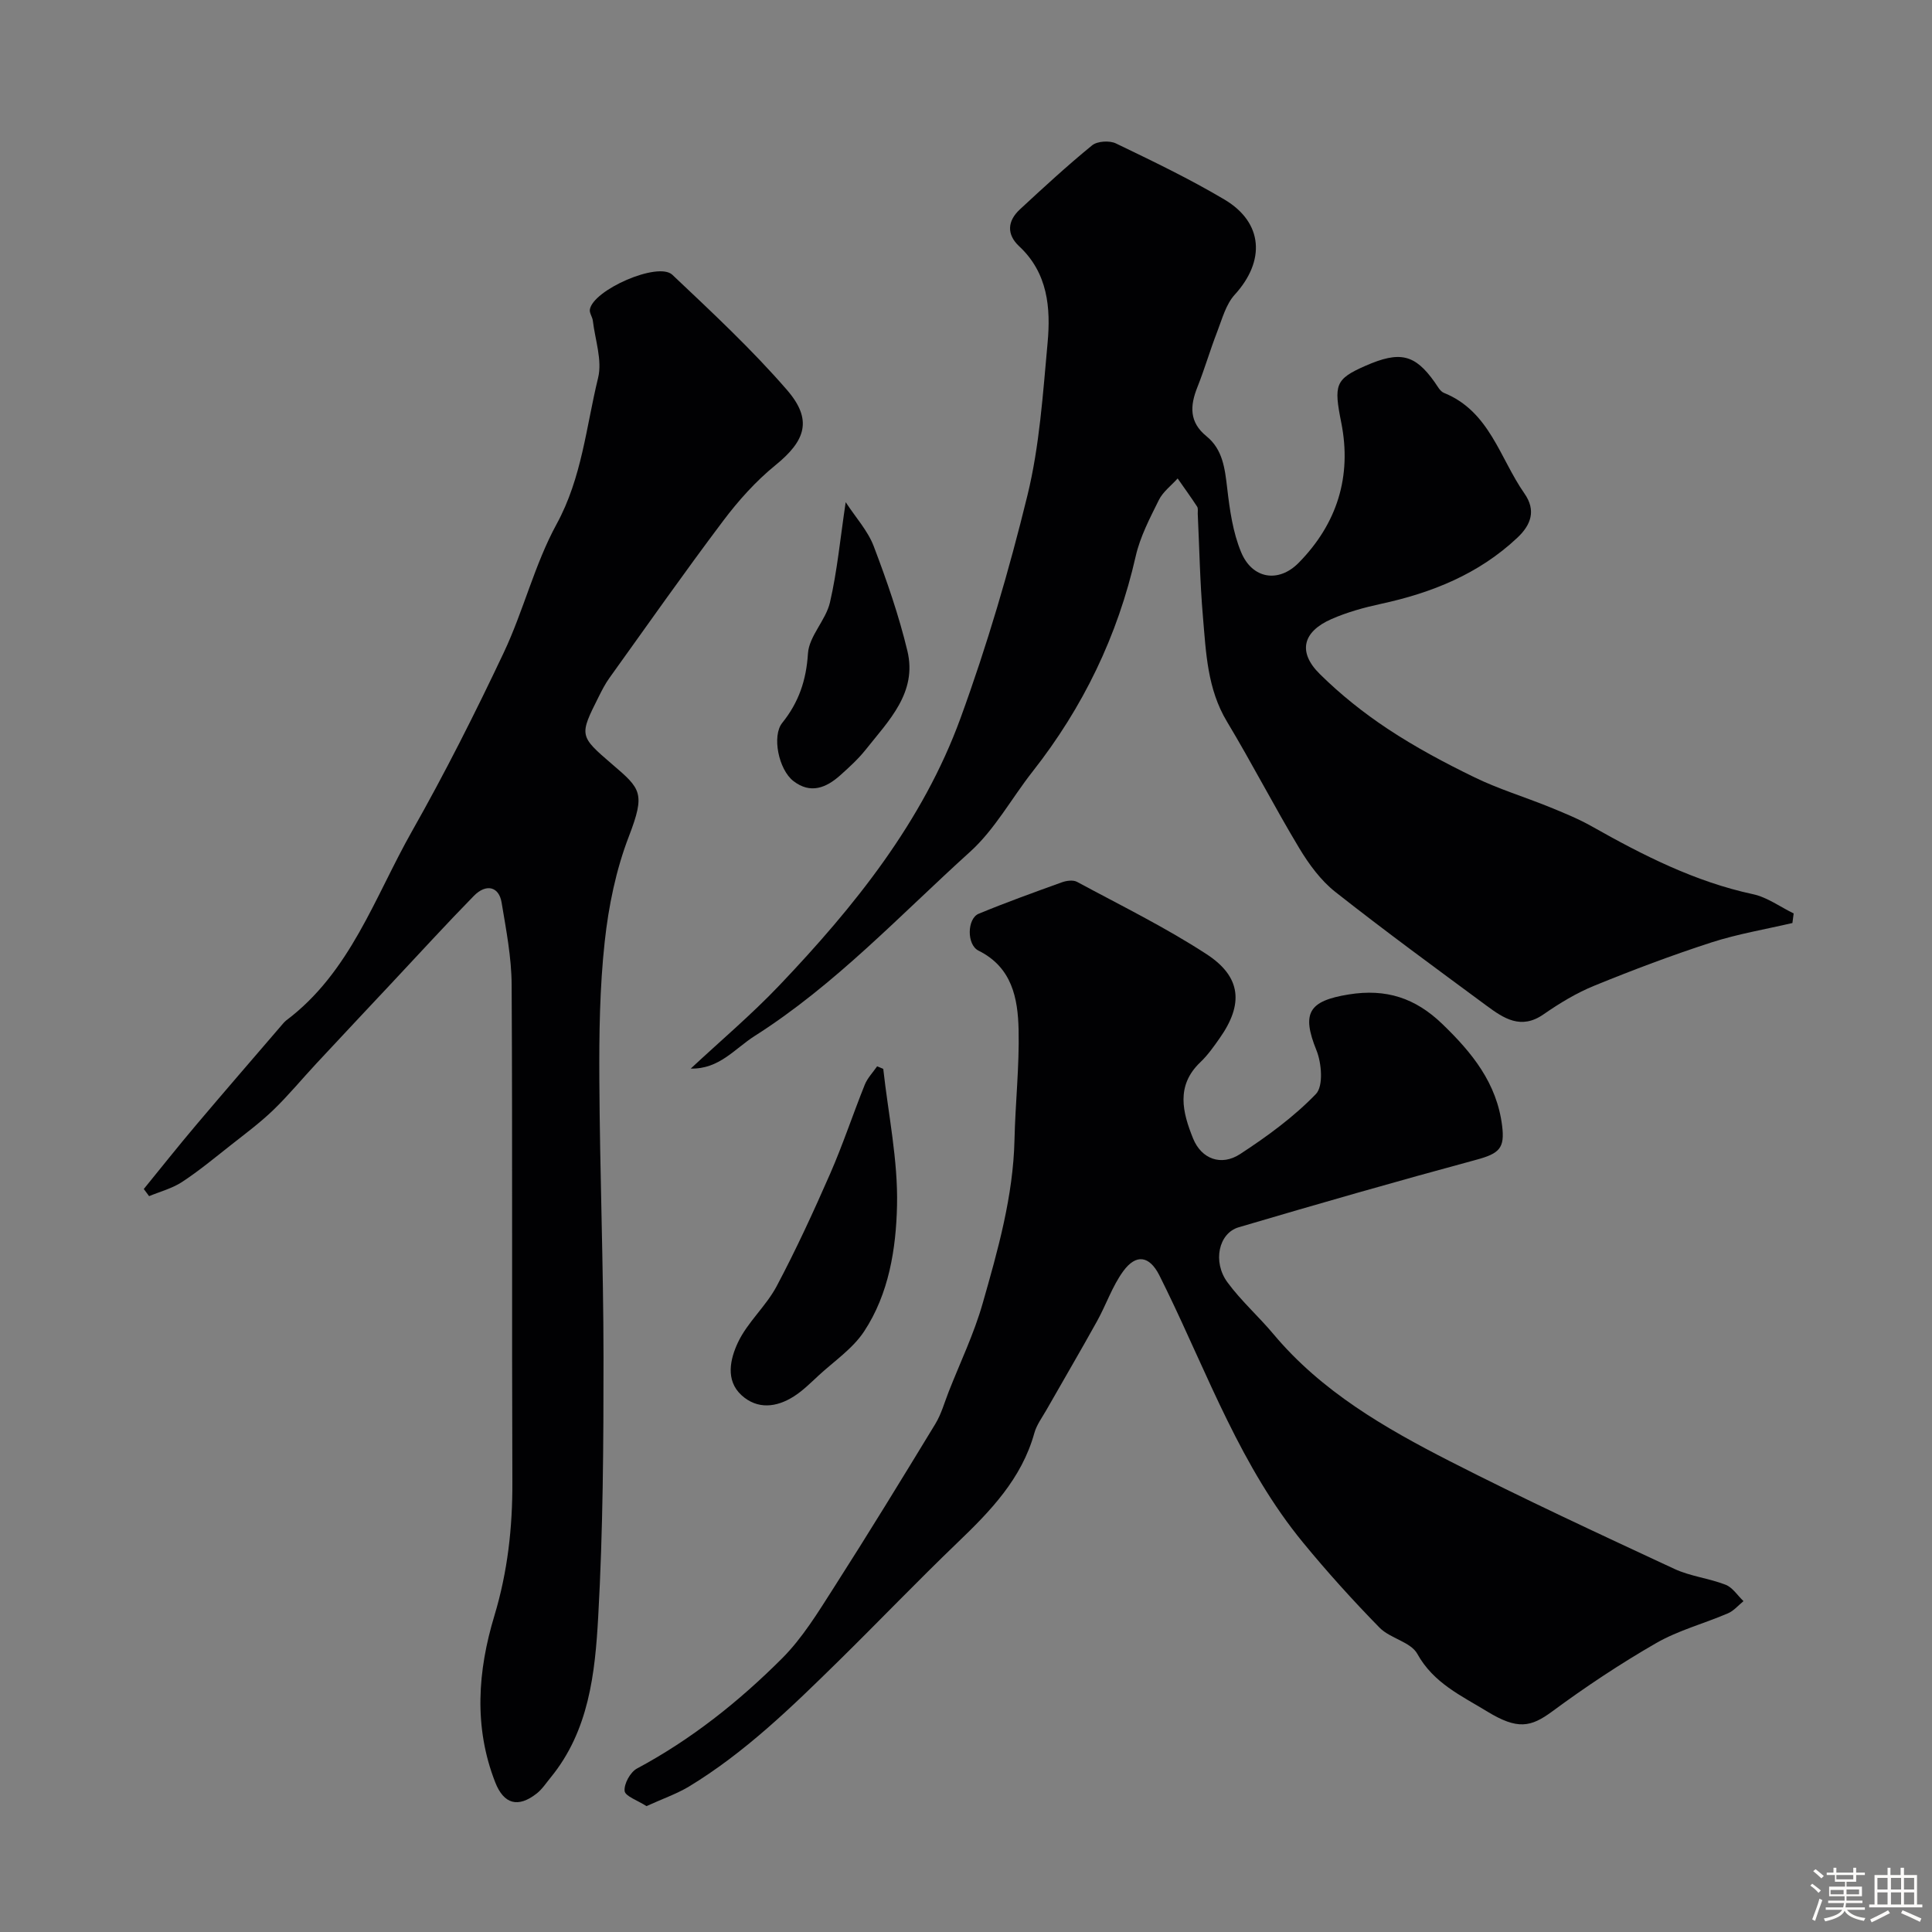
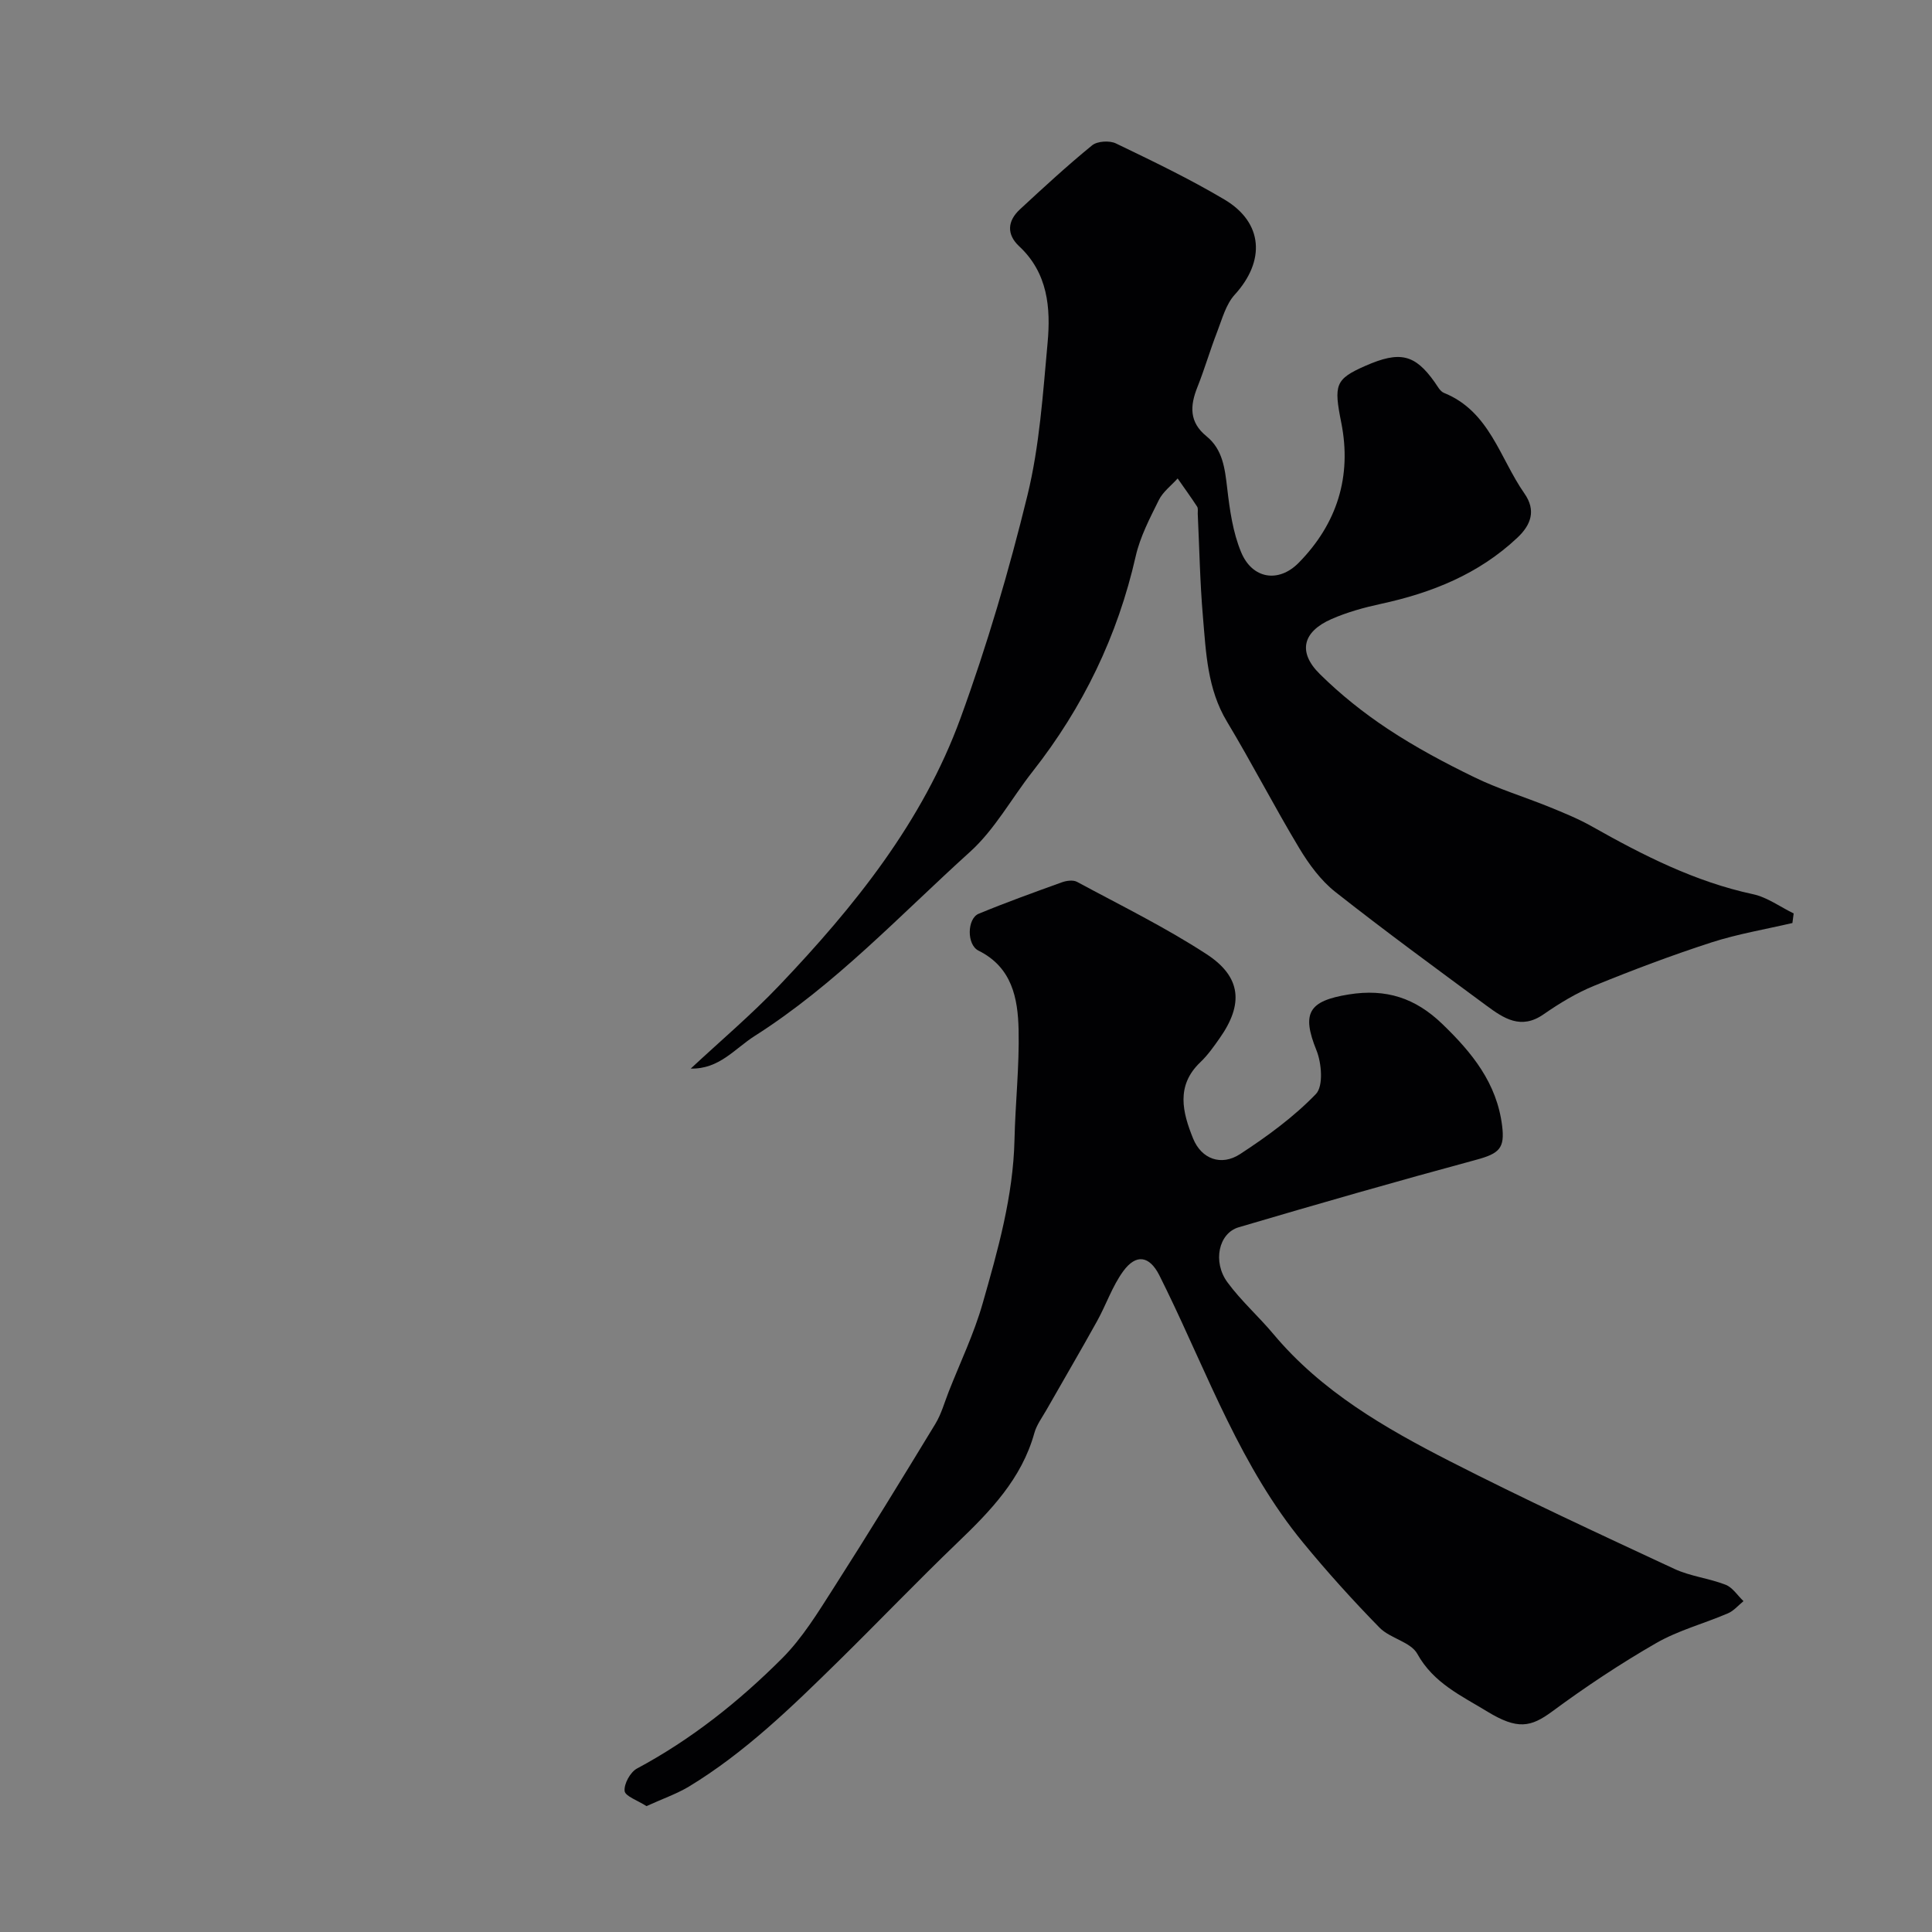
<svg xmlns="http://www.w3.org/2000/svg" enable-background="new 0 0 400 400" viewBox="0 0 400 400">
  <rect x="0" y="0" width="400" height="400" fill="#808080" stroke="none" />
-   <path d="m374.8 390.4.4-.4c.7.5 1.3 1 1.8 1.4l-.5.5c-.5-.6-1.1-1.1-1.7-1.5zm1 7.3-.6-.3c.5-1.4 1.1-2.8 1.5-4.3.2.1.4.2.6.3-.5 1.3-1 2.8-1.5 4.3zm-.4-10.3.5-.4c.4.3 1 .8 1.7 1.4l-.5.5c-.5-.5-1.1-1-1.7-1.5zm2.5.3h1.7v-1h.6v1h3.5v-1h.6v1h1.8v.5h-1.8v1.4h-2v1h3.2v2h-3.2v.9h3.3v.5h-3.4c0 .3-.1.6-.1.9h4v.5h-3.7c.7.9 1.9 1.5 3.8 1.7-.1.2-.2.4-.3.6-2.1-.4-3.5-1.1-4-2.1-.4 1-1.8 1.7-4 2.2-.1-.2-.2-.4-.3-.6 2.1-.4 3.4-1 3.8-1.8h-3.4v-.5h3.6c.1-.3.1-.6.2-.9h-3.3v-.5h3.4c0-.3 0-.6 0-.9h-3.2v-2h3.3v-1h-2.1v-1.4h-1.7v-.5zm1.1 3.5v1h2.7c0-.3 0-.4 0-.4 0-.1 0-.2 0-.2 0-.1 0-.2 0-.3h-2.7zm1.2-3v.9h3.5v-.9zm4.7 3h-2.6v.6.4h2.6z" fill="#fcfbfa" />
-   <path d="m393.6 386.7h.6v1.5h2.7v6.1h1.1v.6h-11v-.6h1.1v-6.1h2.7v-1.5h.6v1.5h2.1v-1.5zm-2.7 8.8.4.6c-1.2.6-2.5 1.3-3.8 1.9-.1-.2-.2-.4-.3-.6 1.2-.6 2.5-1.2 3.7-1.9zm-2.2-6.7v2.4h2.1v-2.4zm0 3v2.5h2.1v-2.5zm2.8-3v2.4h2.1v-2.4zm0 3v2.5h2.1v-2.5zm6 6.1c-1.4-.7-2.7-1.3-3.9-1.8l.3-.6c1.5.6 2.7 1.2 3.9 1.7zm-1.2-9.1h-2.1v2.4h2.1zm-2.1 3v2.5h2.1v-2.5z" fill="#fcfbfa" />
  <g fill="#010103">
    <path d="m133.85 373.94c-1.85-1.2-4.42-2.05-4.53-3.14-.15-1.48 1.18-3.9 2.55-4.64 11.25-6.02 21.12-13.88 30.05-22.81 4.21-4.21 7.43-9.51 10.68-14.59 7.18-11.22 14.14-22.59 21.06-33.97 1.23-2.03 1.88-4.42 2.76-6.66 2.38-6.05 5.23-11.98 7.01-18.21 3.17-11.09 6.34-22.24 6.61-33.94.17-7.6 1.02-15.21.85-22.79-.15-6.53-1.36-12.92-8.3-16.37-2.48-1.23-2.37-6.64.04-7.64 5.66-2.34 11.43-4.42 17.2-6.5.96-.35 2.35-.54 3.16-.1 9.02 4.87 18.27 9.4 26.83 14.98 7.22 4.71 7.64 10.37 2.71 17.37-1.22 1.74-2.47 3.52-4 4.98-5.13 4.87-3.69 10.41-1.52 15.79 1.73 4.27 5.83 5.79 9.74 3.24 5.59-3.65 11.1-7.67 15.7-12.44 1.56-1.62 1.19-6.37.11-9.04-3.13-7.74-1.61-10.23 6.68-11.57 7.74-1.25 13.79.73 19.37 6.11 6.16 5.94 11.29 12.22 12.39 21.1.57 4.61-.55 5.72-5.36 7.02-16.46 4.45-32.85 9.15-49.2 13.98-4.15 1.23-5.42 7.16-2.31 11.39 2.82 3.84 6.46 7.06 9.53 10.73 9.95 11.88 23.07 19.43 36.52 26.31 15.29 7.81 30.88 15.03 46.45 22.28 3.34 1.56 7.2 1.95 10.65 3.3 1.45.57 2.47 2.23 3.69 3.39-1.06.86-2 2-3.21 2.52-4.93 2.12-10.25 3.51-14.86 6.16-7.44 4.28-14.64 9.07-21.55 14.17-4.42 3.25-7.16 3.83-13.45-.01-5.35-3.27-11.1-5.86-14.46-11.93-1.37-2.48-5.62-3.18-7.82-5.42-5.52-5.64-10.83-11.52-15.84-17.62-12.81-15.59-19.6-34.48-28.27-52.33-.5-1.03-1-2.06-1.52-3.08-2.02-3.93-4.75-4.44-7.43-.78-2.27 3.11-3.53 6.93-5.42 10.34-3.42 6.17-7 12.26-10.49 18.4-.89 1.56-2.03 3.08-2.5 4.78-2.64 9.49-9.11 16.16-15.95 22.72-8.34 8.01-16.34 16.37-24.59 24.48-9.69 9.51-19.41 19-31.12 26.08-2.57 1.5-5.48 2.51-8.64 3.96z" />
    <path d="m371.1 191.1c-5.6 1.31-11.32 2.26-16.77 4.02-8.18 2.65-16.24 5.69-24.2 8.94-3.72 1.51-7.25 3.65-10.56 5.95-4.67 3.25-8.25.82-11.79-1.79-10.51-7.76-21.07-15.48-31.33-23.57-3-2.37-5.45-5.72-7.45-9.04-5.18-8.62-9.79-17.59-14.97-26.21-4.08-6.78-4.34-14.31-4.98-21.76-.61-7.07-.73-14.19-1.07-21.28-.02-.5.11-1.11-.13-1.47-1.29-1.98-2.68-3.89-4.03-5.83-1.32 1.47-3.04 2.75-3.89 4.46-1.86 3.75-3.87 7.59-4.79 11.62-3.75 16.53-10.91 31.32-21.36 44.61-4.34 5.52-7.81 11.97-12.93 16.6-14.5 13.1-27.9 27.52-44.59 38.13-4.17 2.65-7.33 6.89-13.25 6.76 6.13-5.72 12.55-11.14 18.32-17.2 15.57-16.36 29.72-33.91 37.54-55.37 5.5-15.07 10.05-30.56 13.86-46.15 2.5-10.24 3.19-20.96 4.16-31.51.67-7.27.06-14.48-5.88-20.02-2.65-2.48-2.43-5.24.14-7.63 4.89-4.53 9.8-9.06 14.96-13.27 1.08-.88 3.62-1.03 4.94-.39 7.6 3.66 15.23 7.32 22.47 11.62 8.04 4.78 8.48 12.72 2.12 19.69-1.83 2-2.61 5.03-3.63 7.67-1.47 3.78-2.6 7.7-4.1 11.47-1.55 3.88-1.72 7.25 1.89 10.18 3.37 2.74 3.8 6.69 4.28 10.76.52 4.47 1.17 9.12 2.88 13.23 2.3 5.55 7.75 6.44 11.93 2.19 7.93-8.07 11.03-17.87 8.8-29.03-1.56-7.81-1.26-8.98 4.96-11.72 7.18-3.16 10.29-2.42 14.38 3.36.57.8 1.11 1.89 1.92 2.22 9.48 3.83 11.56 13.53 16.66 20.82 2.45 3.5 1.4 6.49-1.47 9.18-7.99 7.52-17.71 11.41-28.26 13.69-3.47.75-6.97 1.72-10.21 3.14-5.98 2.62-7.02 6.84-2.42 11.38 4.29 4.24 9.09 8.07 14.13 11.4 5.7 3.77 11.79 7.02 17.95 10.01 4.94 2.4 10.25 4.01 15.36 6.08 3 1.22 6.03 2.45 8.84 4.03 10.61 5.99 21.37 11.48 33.43 14.07 2.95.64 5.61 2.62 8.4 3.98-.09.68-.17 1.33-.26 1.98z" />
-     <path d="m29.77 246.17c3.59-4.41 7.13-8.87 10.8-13.21 5.94-7.03 11.97-13.98 17.97-20.97.22-.25.44-.51.7-.71 13.29-9.98 18.32-25.52 26.05-39.17 6.83-12.06 13.09-24.47 19.01-37 4.09-8.66 6.37-18.23 10.94-26.6 5.24-9.6 6.11-20.12 8.59-30.28.89-3.64-.62-7.87-1.09-11.83-.09-.78-.72-1.57-.62-2.29.61-4.07 14.14-10.01 17.08-7.22 8.15 7.71 16.41 15.39 23.74 23.85 5.37 6.2 3.83 10.51-2.39 15.57-4.06 3.3-7.67 7.33-10.83 11.53-8.05 10.69-15.75 21.65-23.55 32.53-.85 1.18-1.53 2.51-2.18 3.81-4.09 8.14-4.1 8.17 2.82 14.11 5.88 5.04 6.84 5.9 3.39 14.88-2.66 6.9-4.2 14.41-5 21.79-1.04 9.52-1.17 19.18-1.11 28.77.1 19.09.85 38.19.86 57.28.01 17.93-.1 35.88-1.1 53.77-.65 11.65-1.91 23.53-9.83 33.22-.94 1.14-1.77 2.44-2.91 3.33-3.85 3.02-6.81 2.22-8.59-2.35-4.47-11.45-3.61-23.06-.16-34.47 2.74-9.09 3.76-18.23 3.72-27.67-.13-34.32.04-68.63-.15-102.95-.03-5.69-1.14-11.39-2.08-17.04-.55-3.31-3.2-3.96-5.74-1.37-5.68 5.8-11.15 11.79-16.7 17.71-5.32 5.67-10.64 11.34-15.94 17.03-2.98 3.2-5.76 6.58-8.9 9.61-2.7 2.6-5.74 4.86-8.7 7.19-3.34 2.63-6.62 5.36-10.17 7.69-2.04 1.34-4.54 1.99-6.83 2.94-.38-.49-.74-.99-1.1-1.48z" />
-     <path d="m182.87 221.3c1.04 9.43 3.06 18.88 2.85 28.28-.2 8.97-1.68 18.29-6.82 26.08-2.36 3.58-6.24 6.18-9.48 9.18-1.62 1.5-3.21 3.09-5.06 4.27-3.59 2.29-7.55 2.75-10.83-.24-3.42-3.12-2.31-7.58-.77-10.88 1.97-4.21 5.81-7.52 8.02-11.66 4.04-7.61 7.65-15.46 11.11-23.36 2.63-6.02 4.7-12.29 7.15-18.39.56-1.39 1.69-2.55 2.56-3.81.42.18.84.36 1.27.53z" />
-     <path d="m175.09 103.97c2.09 3.2 4.58 5.91 5.8 9.11 2.7 7.1 5.21 14.33 6.98 21.7 2.06 8.61-3.87 14.42-8.63 20.42-1.54 1.94-3.41 3.64-5.26 5.3-2.92 2.62-6.18 3.94-9.71 1.21-3.08-2.38-4.48-9.36-2.32-12.04 3.42-4.25 4.98-8.82 5.33-14.38.23-3.59 3.69-6.87 4.55-10.55 1.5-6.47 2.12-13.15 3.26-20.77z" />
  </g>
</svg>